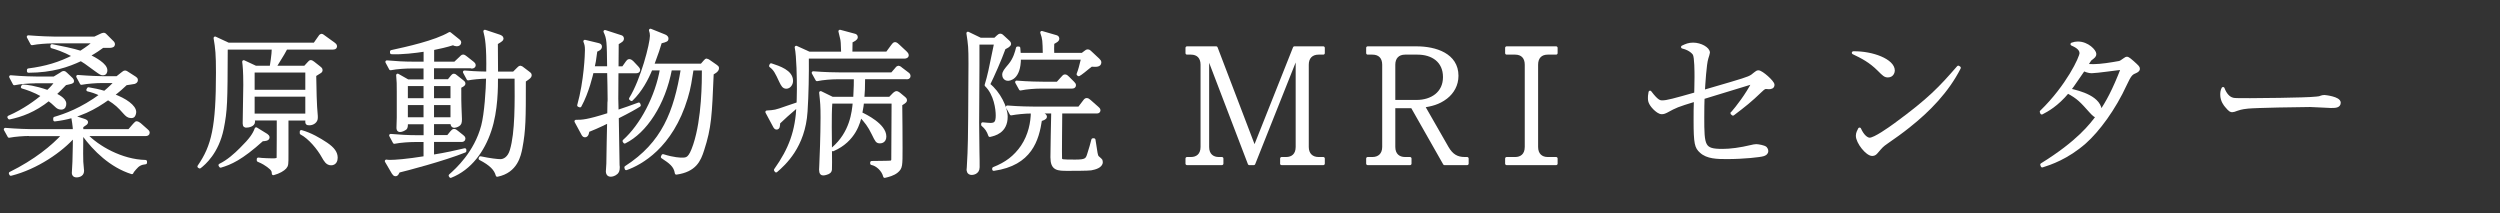
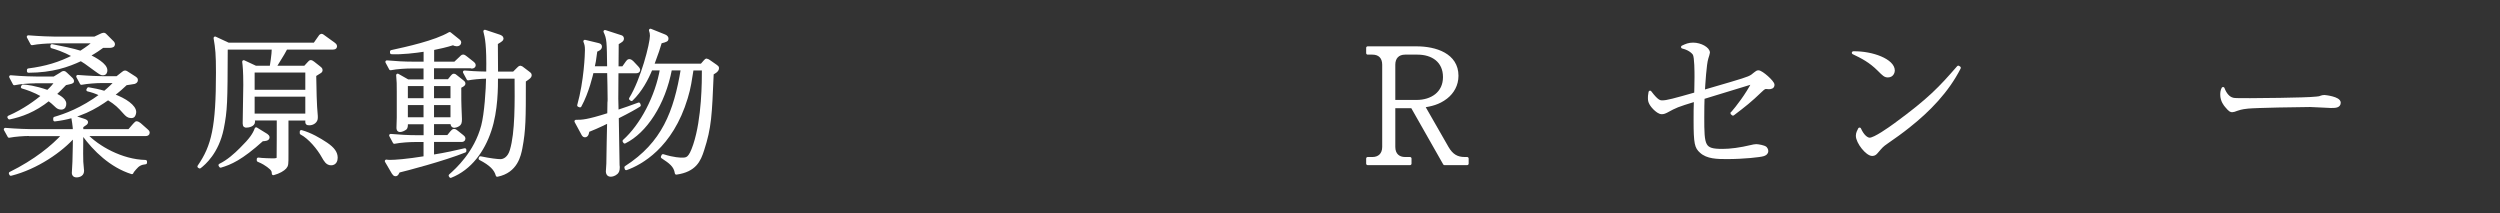
<svg xmlns="http://www.w3.org/2000/svg" id="_レイヤー_2" data-name="レイヤー 2" viewBox="0 0 410 35">
  <rect x="0" y="0" width="410" height="35" fill="#333333" stroke="none" />
  <defs>
    <style>
      .cls-1 {
        fill: none;
      }

      .cls-2 {
        fill: #fff;
        stroke: #fff;
        stroke-linecap: round;
        stroke-linejoin: round;
        stroke-width: .5px;
      }
    </style>
  </defs>
  <g id="contents">
    <rect class="cls-1" width="410" height="35" />
    <g>
      <path class="cls-2" d="m4.82,22.05c-.91,0-2.34.1-3.33.29l-.62-1.12c1.95.16,3.85.21,4.32.21h7.02c0-.55-.23-2.08-.31-2.31l1.85.6c.39.13.44.23.44.31,0,.13-.1.21-.16.26-.1.08-.55.36-.62.44v.7h7.77l.86-.99c.26-.29.31-.31.39-.31.13,0,.42.21.49.26l1.12.99c.16.13.26.23.26.39,0,.23-.21.29-.39.29h-9.85c1.92,2.08,5.9,4.34,9.8,4.42v.21c-.75.08-1.2.29-1.74.94-.36.42-.42.49-.49.68-3.41-1.07-6.14-3.74-7.96-6.24h-.26c-.03,3.35-.03,3.43,0,4.45,0,.23.13,1.27.13,1.51,0,.81-.91.81-.99.81-.44,0-.52-.29-.52-.47,0-.16.1-1.59.1-1.87.05-1.53.08-3.69.08-4.26-2.13,2.47-6.21,5.28-10.43,6.34l-.08-.16c4.06-2,6.99-4.39,8.74-6.34h-5.62Zm.88-8.63c-.91,0-2.37.1-3.35.31l-.6-1.14c1.95.18,3.82.21,4.32.21h2.81l1.12-.68c.13-.1.31-.23.47-.23.13,0,.23.13.36.23l.91.86c.08.08.16.23.16.31,0,.18-.03.18-1.2.44-.62.65-1.04,1.09-1.74,1.74.42.21,1.66.78,1.66,1.53,0,.31-.08.73-.6.73-.39,0-.65-.23-.81-.39-.52-.49-.7-.65-1.22-1.04-2.39,1.9-4.52,2.63-6.45,3.04l-.08-.13c2.57-1.12,4.47-2.57,5.62-3.51-1.59-.88-2.7-1.22-3.41-1.43l.1-.16c.68.05,1.77.13,4.06.91.68-.62,1.09-1.14,1.46-1.61h-3.59Zm2.89-6.55c-.91,0-2.37.1-3.35.29l-.6-1.12c1.95.16,3.82.21,4.32.21h6.58l.99-.47c.18-.08.34-.16.47-.16.16,0,.23.1.39.26l1.12,1.12c.05.05.1.18.1.26,0,.1-.05.21-.18.26-.26.1-.39.1-1.59.08-.57.42-1.12.81-2.34,1.51,1.12.55,2.86,1.51,2.86,2.42,0,.29-.1.57-.49.57-.23,0-.34-.05-1.17-.65-1.69-1.25-1.9-1.38-2.42-1.69-2.16,1.01-4.68,1.9-8.61,1.92v-.21c2.81-.36,5.07-1.01,7.54-2.29-1.98-1.04-2.96-1.3-3.69-1.51v-.18c1.59.31,3.43.68,4.71,1.09,1.27-.81,1.77-1.25,2.34-1.72h-6.97Zm8.11,6.5c-.91,0-2.37.1-3.35.29l-.6-1.12c1.95.16,3.82.21,4.32.21h2.13l.86-.68c.16-.1.29-.26.44-.26.13,0,.29.1.47.23l1.14.73c.13.08.26.18.26.36,0,.26-.23.34-.36.39-.21.05-1.17.18-1.35.21-.6.57-1.17,1.09-2.18,1.87,2.11.75,3.61,1.87,3.61,2.78,0,.05-.03.34-.16.55-.1.16-.23.18-.44.18-.42,0-.68-.21-1.07-.65-.88-.99-1.35-1.48-2.7-2.31-2.08,1.48-4.71,3.04-8.74,3.51v-.26c1.66-.49,4.34-1.4,7.67-3.85-1.07-.52-1.61-.65-2.24-.81l.1-.18c.91.16,1.64.29,2.65.6.96-.81,1.48-1.35,1.9-1.79h-2.37Z" />
      <path class="cls-2" d="m54.64,7.88h-7.72c-.29.57-.44.83-1.87,3.15h4.97l.57-.62c.21-.21.26-.31.39-.31.1,0,.31.16.39.21l.99.78c.21.16.29.23.29.42,0,.1-.03.21-.29.34-.23.13-.44.29-.75.47.03,2.05.08,4.99.26,6.71v.31c0,.57-.55.96-1.14.96-.44,0-.44-.08-.39-.78h-3.28v5.82c0,1.59,0,1.77-.31,2.13-.31.34-.96.75-1.92,1.01-.03-.42-.03-.68-.88-1.3-.29-.21-.81-.57-1.59-.88v-.21c.65.1,2.16.13,2.31.13.52,0,.88-.03.94-.29.03-.13.03-6.03.03-6.42h-4.11c0,.08.05.39.05.44,0,.6-.88.73-1.17.73-.16,0-.36,0-.36-.44,0-1.01.1-5.41.1-6.32,0-2.26-.1-3.22-.18-3.8l1.95.91h2.55c.34-2.05.34-2.78.36-3.15h-7.7c0,.05-.03.26-.03.31-.03,8.58-.05,9.88-.65,12.9-.81,3.93-2.99,5.75-3.69,6.29l-.13-.08c2.31-3.33,3.04-6.47,3.04-15.39,0-3.04-.1-3.98-.39-5.67l2.18,1.01h14.14l.75-1.07c.08-.16.26-.39.39-.39.08,0,.29.16.49.31l1.51,1.09c.13.1.29.21.29.42,0,.23-.23.26-.39.26Zm-11.65,15.05c-3.46,3.12-5.23,3.85-6.81,4.32l-.1-.16c1.3-.62,2.55-1.74,3.43-2.63,1.64-1.61,2.18-2.44,2.5-3.33l1.69,1.04c.18.13.26.23.26.36,0,.34-.52.36-.96.39Zm7.33-11.28h-8.81v3.33h8.81v-3.33Zm0,3.95h-8.81v3.28h8.81v-3.28Zm3.98,11.26c-.65,0-.96-.57-1.33-1.22-.7-1.27-2.18-3.09-3.56-3.8v-.26c1.51.42,2.94,1.25,4.11,2.03,1.14.78,1.61,1.46,1.61,2.26,0,.44-.18.99-.83.99Z" />
      <path class="cls-2" d="m77.33,10.95h-6.4v2.29h2.65l.55-.68c.08-.1.21-.23.31-.23s.16.05.29.16l1.09.86c.13.1.26.21.26.34s-.1.23-.21.29c-.08.05-.31.16-.47.26,0,1.98,0,2.7.03,3.25,0,.23.08,2,.08,2.05,0,.62-.1.78-.34.94-.26.16-.52.23-.65.23-.39,0-.39-.39-.42-.6h-3.17v2.29h2.55l.57-.7c.16-.21.29-.31.42-.31s.26.08.47.26l.88.7c.13.1.26.21.26.39,0,.23-.21.29-.39.29h-4.76v2.6c2.42-.39,3.69-.7,5.3-1.07v.21c-3.48,1.4-9.75,3.04-10.87,3.3-.1.18-.16.31-.23.42-.08.1-.13.16-.26.16-.16,0-.26-.1-.39-.31l-1.12-1.92c.18.03.31.05.6.05.86,0,2.7-.13,5.75-.62v-2.81h-1.69c-.81,0-2.29.08-3.35.29l-.6-1.12c1.43.13,2.89.21,4.32.21h1.33v-2.29h-3.07c0,.57-.03.78-.16.91-.21.16-.6.36-.88.36-.34,0-.34-.31-.34-.47,0-.26.05-1.43.05-1.66v-4.24c0-1.3,0-1.61-.1-2.7l1.66.94h2.83v-2.29h-2.31c-.81,0-2.29.08-3.35.29l-.6-1.12c1.43.13,2.86.21,4.32.21h1.95v-2.16c-1.61.26-3.9.52-5.51.44v-.18c2.52-.55,7.15-1.56,9.54-2.96l1.46,1.17c.1.08.18.16.18.31,0,.21-.21.36-.47.36-.21,0-.34-.05-.62-.18-1.12.36-2.24.6-3.35.83v2.37h3.67l.91-.86c.16-.16.29-.31.42-.31s.31.13.47.26l1.09.86c.1.08.26.21.26.39,0,.23-.23.29-.42.29Zm-7.62,2.91h-3.07v2.5h3.07v-2.5Zm0,3.12h-3.07v2.5h3.07v-2.5Zm4.42-3.12h-3.2v2.5h3.2v-2.5Zm0,3.12h-3.2v2.5h3.2v-2.5Zm11.86-3.74c0,6.24,0,8.03-.57,11.05-.23,1.14-.73,3.82-3.87,4.45-.26-.99-1.04-1.82-2.81-2.73l.05-.13c1.59.34,2.83.47,3.28.47.62,0,1.43-.44,1.79-1.69.88-2.91.81-7.98.78-12.01h-3.22c0,1.56.03,5.46-1.09,8.76-1.09,3.28-3.2,6.24-6.42,7.51l-.08-.13c1.07-.94,4.16-3.72,5.33-8.14.52-1.98.78-5.9.81-8.01-1.38.03-2.52.16-3.2.29l-.6-1.12c.62.05,1.87.16,3.82.18.08-4.63-.21-5.85-.47-6.86l2.34.78c.23.08.47.21.47.39s-.16.29-.31.39c-.29.18-.42.26-.62.39,0,.21.03,4.34.03,4.91h2.83l.68-.68c.13-.13.29-.29.39-.29s.26.1.34.18l.99.75c.16.1.29.21.29.39,0,.23-.18.36-.94.88Z" />
      <path class="cls-2" d="m101.23,19.24c.03,1.25.1,6.73.13,7.85.03.13.03.29.03.39,0,.49-.13.7-.29.86-.34.31-.73.39-.94.39-.44,0-.55-.34-.55-.6,0-.21.08-1.12.08-1.3.03-1.09.08-5.93.13-6.92-1.85.91-2.83,1.3-3.41,1.53-.05.39-.13.83-.49.83-.18,0-.29-.18-.39-.39l-1.07-1.98c1.01,0,1.79,0,5.38-1.14,0-.31.03-1.66.03-1.95.03-.18.03-.34.03-.52,0-.7-.05-3.9-.08-4.55h-2.7c-.1.42-.75,3.35-2,5.62l-.21-.08c1.12-4,1.27-8.42,1.27-9.07,0-.73-.08-.96-.26-1.43l2.16.52c.29.08.39.13.39.34,0,.34-.36.49-.75.65-.18,1.48-.31,2.18-.47,2.83h2.57c-.05-4.24-.05-4.81-.6-5.95l2.5.81c.18.05.36.1.36.34,0,.26-.08.31-.86.78,0,.03-.03,3.64-.03,4.03h1.01l.62-.88c.13-.18.23-.31.39-.31.18,0,.39.18.47.26l.83.88c.05.08.23.23.23.39,0,.23-.21.29-.39.29h-3.17c0,.7-.03,3.8-.03,4.42,0,.39,0,.42.05,2.13.55-.18,3.07-1.04,3.56-1.25l.08.21c-.57.36-1.56.94-3.64,1.98Zm15.57-7.2c-.29,6.92-.36,8.84-1.56,12.53-.55,1.74-1.27,3.38-4.32,3.82-.18-1.25-1.04-1.82-2.29-2.65l.1-.21c1.79.57,2.91.57,3.07.57.88,0,1.35,0,2.13-2.34,1.43-4.32,1.43-10.4,1.43-12.45h-1.85c-.29,1.79-.44,3.04-.96,4.73-2.42,8.06-7.51,10.79-9.85,11.62l-.05-.21c6.11-3.93,8.09-9.05,9.26-16.15h-1.95c-1.09,5.8-4.13,10.32-7.51,11.99l-.1-.16c2.86-2.55,5.36-7.28,6.14-11.83h-1.72c-.7,1.69-1.69,3.56-3.2,5.02l-.16-.13c1.92-3.09,3.43-9.02,3.43-10.32,0-.36-.05-.57-.16-.91l2.34.94s.36.13.36.42c0,.23,0,.31-1.07.57-.21.75-.57,1.87-1.3,3.8h8.06l.52-.6c.18-.23.23-.23.31-.23s.29.13.36.18l1.12.78c.23.16.29.21.29.36,0,.42-.62.73-.88.86Z" />
-       <path class="cls-2" d="m148.42,9.36h-16.02c.03,2.7-.03,6.24-.21,8.92-.36,5.75-3.59,8.61-4.91,9.75l-.1-.16c2.42-3.41,3.51-6.34,3.69-10.58-1.85,1.59-2.05,1.77-3.17,2.83-.03.57-.05.88-.34.88-.16,0-.23-.13-.29-.21l-1.3-2.42c1.27-.08,1.38-.08,3.2-.73.29-.1,1.64-.55,1.92-.65,0-.36.05-1.22.05-2.39,0-1.56-.05-5.43-.36-6.84l2.11.96h5.51c-.05-1.79-.08-1.98-.16-2.37-.23-.99-.26-1.09-.29-1.22l2.42.65c.1.03.26.1.26.31,0,.29-.44.49-.86.7-.03.52,0,1.4-.03,1.92h5.95l.86-1.17c.16-.21.29-.39.44-.39s.42.23.52.34l1.22,1.14c.05.05.26.26.26.42,0,.23-.21.29-.39.29Zm-19.47,4.94c-.44,0-.62-.36-.91-.94-.7-1.51-.94-2-1.66-2.55l.08-.18c1.33.44,3.35,1.09,3.35,2.63,0,.52-.36,1.04-.86,1.04Zm19.73-1.56h-7.05c0,1.53-.05,2.57-.13,3.38h4.45l.68-.7c.16-.13.29-.23.42-.23.1,0,.31.16.36.18l.88.73c.08.08.21.18.21.34s-.16.26-.26.34c-.18.1-.47.31-.52.34.03.65.05,6.68.05,7.15,0,2.96,0,3.22-.68,3.82-.57.49-1.43.7-2,.83-.26-1.07-1.27-1.95-2.13-2.11v-.16c.49-.03,2.99,0,3.2-.08.18-.08.26-.23.26-.42.03-2.6.05-6.79.05-9.41h-5.02c-.03.34-.08.81-.29,1.87.75.34,3.95,1.9,3.95,3.77,0,.81-.6.88-.78.88-.49,0-.55-.13-1.12-1.3-.68-1.4-1.17-1.98-2.11-3.02-.23.99-.91,4.06-4.5,5.62v-.18c3.02-2.6,3.35-5.95,3.51-7.64h-3.85c-.1,1.2-.1,2.86-.1,4.08,0,1.09.08,6.4.03,6.97-.03.29-.13.39-.44.55-.13.05-.47.18-.73.18-.21,0-.44-.08-.44-.7,0-.05,0-.29.03-.62.05-.83.21-5.2.21-7.9,0-2.03-.05-2.44-.23-4.11l1.92.94h3.67c.1-1.77.1-2.68.1-3.38h-2.96c-.91,0-2.34.1-3.33.31l-.62-1.12c1.95.16,3.85.18,4.32.18h8.61l.65-.75c.05-.08.26-.34.39-.34.16,0,.44.23.49.29l.99.75c.16.1.26.23.26.42,0,.23-.21.26-.39.26Z" />
-       <path class="cls-2" d="m164.69,7.88c-.68,1.9-1.92,4.68-2.57,5.98,1.72,1.35,2.89,3.8,2.89,5.28,0,2.52-2,2.91-2.68,3.07-.26-.78-.6-1.27-1.17-1.74v-.16c.55.05,1.01.1,1.27.1.81,0,1.12-.31,1.12-1.48,0-1.01-.29-3.48-1.82-4.97.49-1.66.6-2.18,1.56-6.89h-2.91v3.8c0,1.46-.05,8.63-.05,9.26,0,.1.03,2.52.05,4.73.03.75.03,2.21.03,2.57,0,.99-.99,1.01-1.04,1.01-.6,0-.6-.52-.6-.65,0-.1.03-.21.03-.29.21-3.12.21-6.37.23-8.27,0-1.4.05-7.54.05-8.79,0-2.68-.05-3.09-.34-4.99l2.05.99h2.39l.47-.44c.18-.16.26-.23.42-.23s.29.16.44.29l.88.81c.13.13.18.21.18.31,0,.26-.42.47-.88.7Zm14.25,19.81c-.6.08-2.99.08-3.77.08-1.72,0-2.65,0-2.65-1.98,0-.73.03-2.68.05-3.48,0-.62.08-3.38.08-3.95h-2.83l1.01.31c.47.16.62.31.62.47,0,.26-.52.42-.81.49-.49,3.28-1.61,7.28-7.67,8.14v-.13c2.05-.81,3.48-1.87,4.68-3.61,1.25-1.87,1.64-3.95,1.66-5.67-1.3,0-2.65.16-3.48.31l-.62-1.12c1.95.16,3.85.18,4.34.18h7.44l.83-1.09c.18-.26.29-.31.39-.31.16,0,.29.08.49.26l1.27,1.12c.13.13.26.21.26.39,0,.23-.21.26-.39.26h-5.88c0,.39-.08,7.41-.03,7.67.1.39.26.39,2.44.39,1.64,0,1.9-.21,2.16-1.07.26-.81.6-1.95.7-2.42h.18c.34,2.31.39,2.57.55,2.81.08.1.55.47.6.57.03.1.05.21.05.26,0,.75-1.09,1.01-1.69,1.12Zm.03-17c-.39.29-.52.39-1.25.99-.44.36-.6.44-.81.57l-.1-.08c.31-.83.36-1.07.75-2.63h-10.38c0,3.38-1.69,3.46-1.87,3.46-.52,0-.7-.44-.7-.73,0-.44.29-.78.99-1.61.83-.99,1.12-2.18,1.27-2.78h.21c.05.6.05.75.08,1.04h4.11c-.05-2.34-.05-2.5-.42-3.59l2.24.65c.18.05.39.1.39.34,0,.26-.1.31-.83.73-.03.62-.03,1.25,0,1.87h4.86l.44-.34c.23-.18.29-.23.47-.23.16,0,.31.16.47.31l1.22,1.14c.18.16.26.29.26.44,0,.55-.7.49-1.4.44Zm-3.15,3.59h-5.12c-.94,0-2.37.1-3.35.31l-.62-1.12c1.95.16,3.85.18,4.34.18h2.37l.78-.86c.18-.21.29-.34.44-.34.18,0,.36.18.49.31l.83.83c.16.16.23.26.23.39,0,.26-.21.29-.39.29Z" />
-       <path class="cls-2" d="m210.19,26.83v-.83h.73c1.04,0,1.82-.6,1.82-1.9v-15.16l-7.12,17.89h-.73l-6.84-17.89v15.16c0,1.35.86,1.9,1.82,1.9h.52v.83h-5.72v-.83h.65c.99,0,1.82-.57,1.82-1.9v-13.49c0-1.25-.73-1.9-1.82-1.9h-.65v-.86h4.78l6.29,16.48,6.55-16.48h4.73v.86h-.78c-1.12,0-1.85.68-1.85,1.9v13.49c0,1.22.75,1.9,1.85,1.9h.78v.83h-6.84Z" />
      <path class="cls-2" d="m236.9,26.83l-5.3-9.33h-3.02v6.6c0,1.3.81,1.9,1.85,1.9h.81v.83h-6.94v-.83h.78c1.07,0,1.85-.65,1.85-1.9v-13.49c0-1.25-.73-1.9-1.85-1.9h-.78v-.86h8.01c3.12,0,6.63,1.12,6.63,4.58,0,1.51-.73,2.73-1.77,3.54-1.27.99-2.52,1.22-3.74,1.43l3.9,6.81c.75,1.3,1.61,1.79,2.89,1.79h.39v.83h-3.69Zm-4.42-18.12h-2.05c-1.17,0-1.85.73-1.85,1.9v6.03h3.74c2.47,0,4.58-1.35,4.58-4s-1.98-3.93-4.42-3.93Z" />
-       <path class="cls-2" d="m247.09,26.83v-.83h1.4c.94,0,1.82-.52,1.82-1.9v-13.49c0-1.2-.68-1.9-1.82-1.9h-1.4v-.86h8.11v.86h-1.38c-1.09,0-1.82.65-1.82,1.9v13.49c0,1.27.78,1.9,1.82,1.9h1.38v.83h-8.11Z" />
      <path class="cls-2" d="m284.06,18.59c.86-.99,2.42-2.99,3.51-5.1-.6.18-1.14.34-6.06,1.85-.36.1-1.9.57-2.21.68-.03.75-.05,1.95-.05,3.22,0,4.78.08,5.43,3.25,5.43,1.27,0,2.91-.21,4.73-.65.23-.05.52-.13.78-.13.36,0,1.3.18,1.53.39.08.1.21.26.21.49,0,.36-.31.52-.57.6-.47.16-3.17.47-5.98.47-1.59,0-3.22-.03-4.24-.99-.78-.7-.96-1.25-.96-5.12,0-1.14,0-2.08.05-3.33-3.12.96-3.15.99-4.78,1.87-.16.08-.42.21-.73.21-.42,0-.86-.39-1.17-.68-.86-.86-.86-1.38-.86-1.72,0-.23,0-.42.1-.96,1.14,1.51,1.56,1.59,2,1.59.78,0,1.9-.31,5.49-1.33,0-.44.05-1.43.05-2.76,0-.78,0-3.25-.29-3.74-.03-.08-.52-.83-1.92-1.17.62-.29,1.01-.47,1.74-.47,1.22,0,2.5.73,2.5,1.4,0,.08-.16.6-.26.91-.31.99-.49,4.21-.57,5.46.73-.21,3.9-1.14,4.55-1.33,3.15-.94,3.2-.99,3.93-1.61.26-.21.39-.29.55-.29.52,0,2.39,1.66,2.39,2.13,0,.39-.34.47-.68.47-.08,0-.47-.05-.55-.03-.18.03-.36.13-.73.49-1.79,1.72-2.65,2.39-4.6,3.87l-.16-.16Z" />
      <path class="cls-2" d="m310.5,11.57c0,.18-.13.88-.88.88-.47,0-.68-.21-1.48-1.01-1.43-1.43-2.73-2.08-4.19-2.78,3.15-.05,6.55,1.27,6.55,2.91Zm10.82-.44c-1.95,3.82-4.97,6.94-8.32,9.59-1.2.96-2.24,1.69-3.59,2.63-.75.52-.83.62-1.66,1.59-.18.21-.36.39-.7.39-.86,0-2.44-1.98-2.44-3.07,0-.44.21-.78.36-1.09.47,1.07,1.14,1.66,1.66,1.66.83,0,3.25-1.72,4.21-2.42,5.62-4.11,7.38-6.01,10.32-9.39l.16.1Z" />
-       <path class="cls-2" d="m334.79,18.31c4.29-4.16,6.5-8.89,6.5-9.59,0-.83-1.01-1.27-1.48-1.48.39-.13.6-.18.96-.18,1.61,0,2.78,1.33,2.78,1.79,0,.31-.16.44-.68.83-.13.1-.18.21-.7,1.01.29.05.47.08,1.14.08,1.25,0,2.99-.29,4.26-.52.23-.05.39-.18.88-.52.21-.16.29-.18.36-.18.21,0,.7.44.94.65.83.75.94.86.94,1.07,0,.29-.26.39-.6.55-.57.23-.83.52-1.51,1.98-1.87,4.08-4.47,7.57-6.68,9.54-2.94,2.57-5.69,3.46-6.97,3.87l-.08-.21c6.01-3.72,8.11-6.53,9.15-7.93-.31.03-.6-.21-1.12-.78-1.51-1.69-2.03-2.29-3.77-3.22-1.79,2.16-3.41,3.02-4.26,3.46l-.08-.21Zm13.29-7.12c-.73.05-4.26.57-5.07.57-.44,0-.99-.21-1.3-.34-.62.88-1.48,2.18-1.85,2.68-.26.36-.36.49-.49.65,1.66.36,5.2,1.27,5.1,3.69,1.12-1.64,2.21-3.61,3.61-7.25Z" />
      <path class="cls-2" d="m366.09,16.25c.36.1.62.1,2.91.1.47,0,9.07-.05,10.89-.26.49-.05.52-.05.83-.18.16-.05.31-.08.49-.08.13,0,2.42.26,2.42,1.01,0,.62-.68.62-1.38.62-.39,0-2.83-.16-3.38-.16-1.56,0-8.92.13-10.19.26-.31.03-1.07.1-1.79.36-.49.18-.62.23-.81.23s-.34,0-.96-.75c-.18-.21-.75-.88-.75-1.87,0-.36.03-.68.21-1.01.34.94.91,1.56,1.51,1.72Z" />
    </g>
  </g>
</svg>